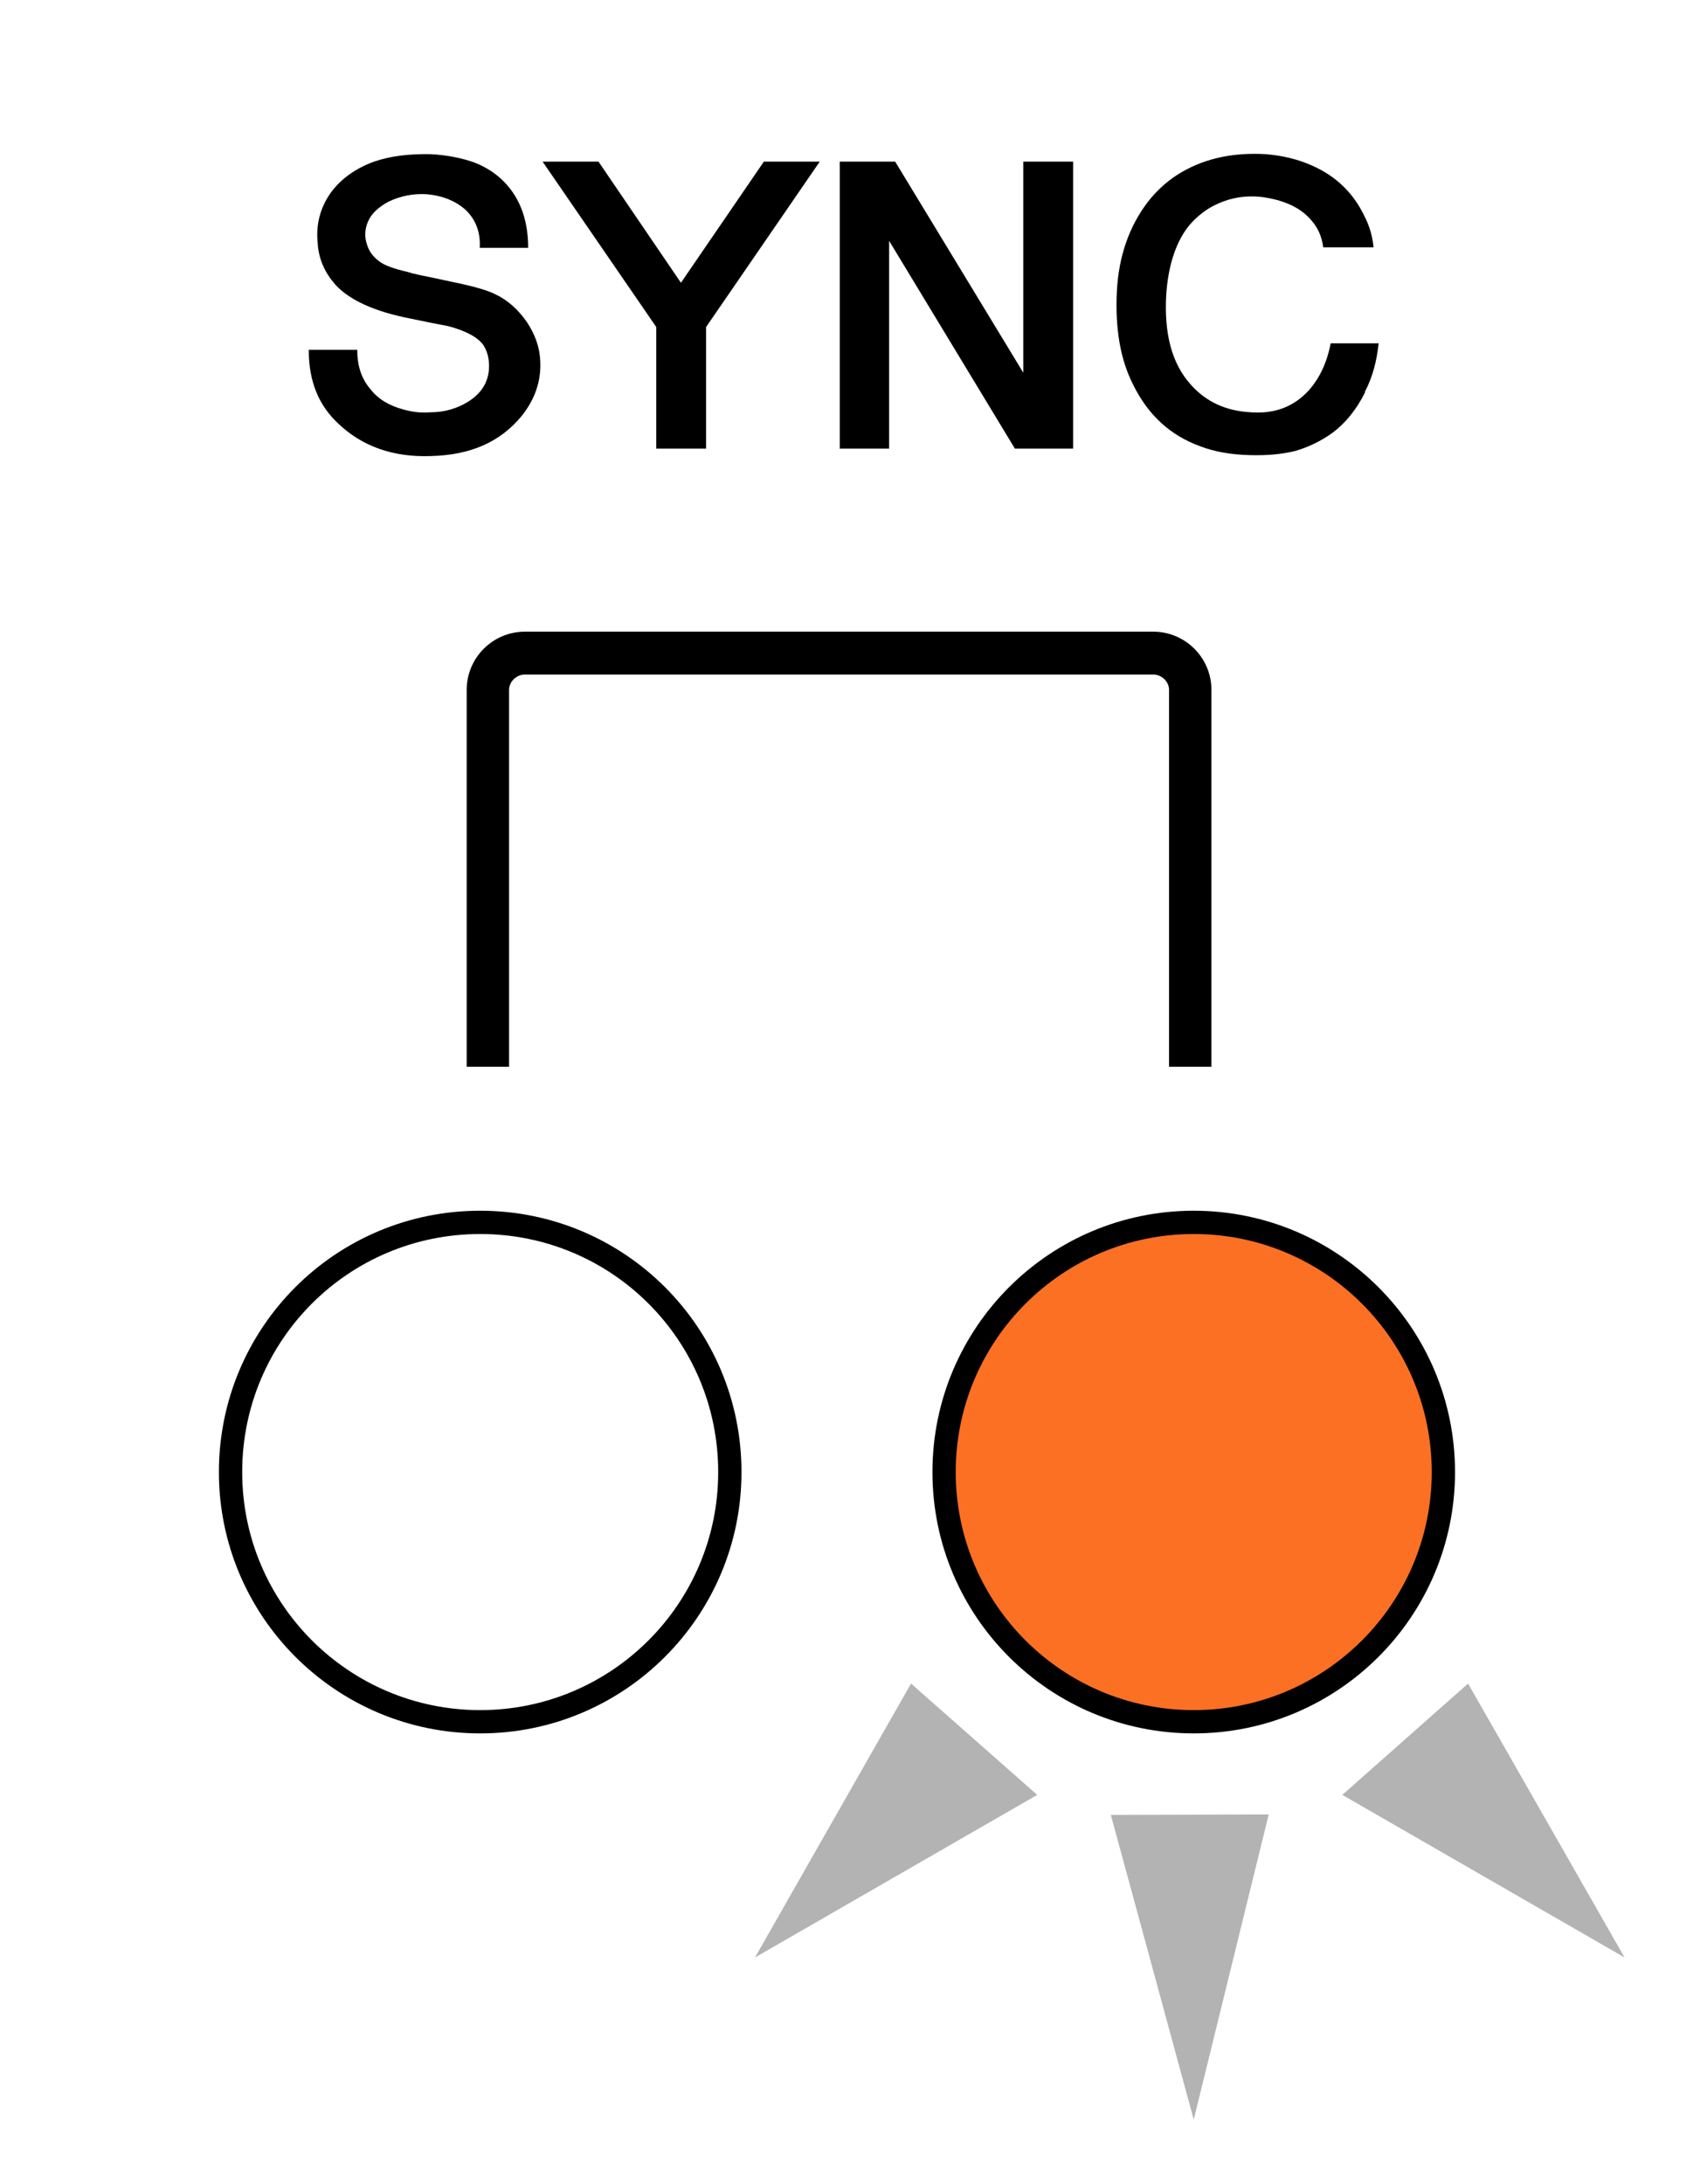
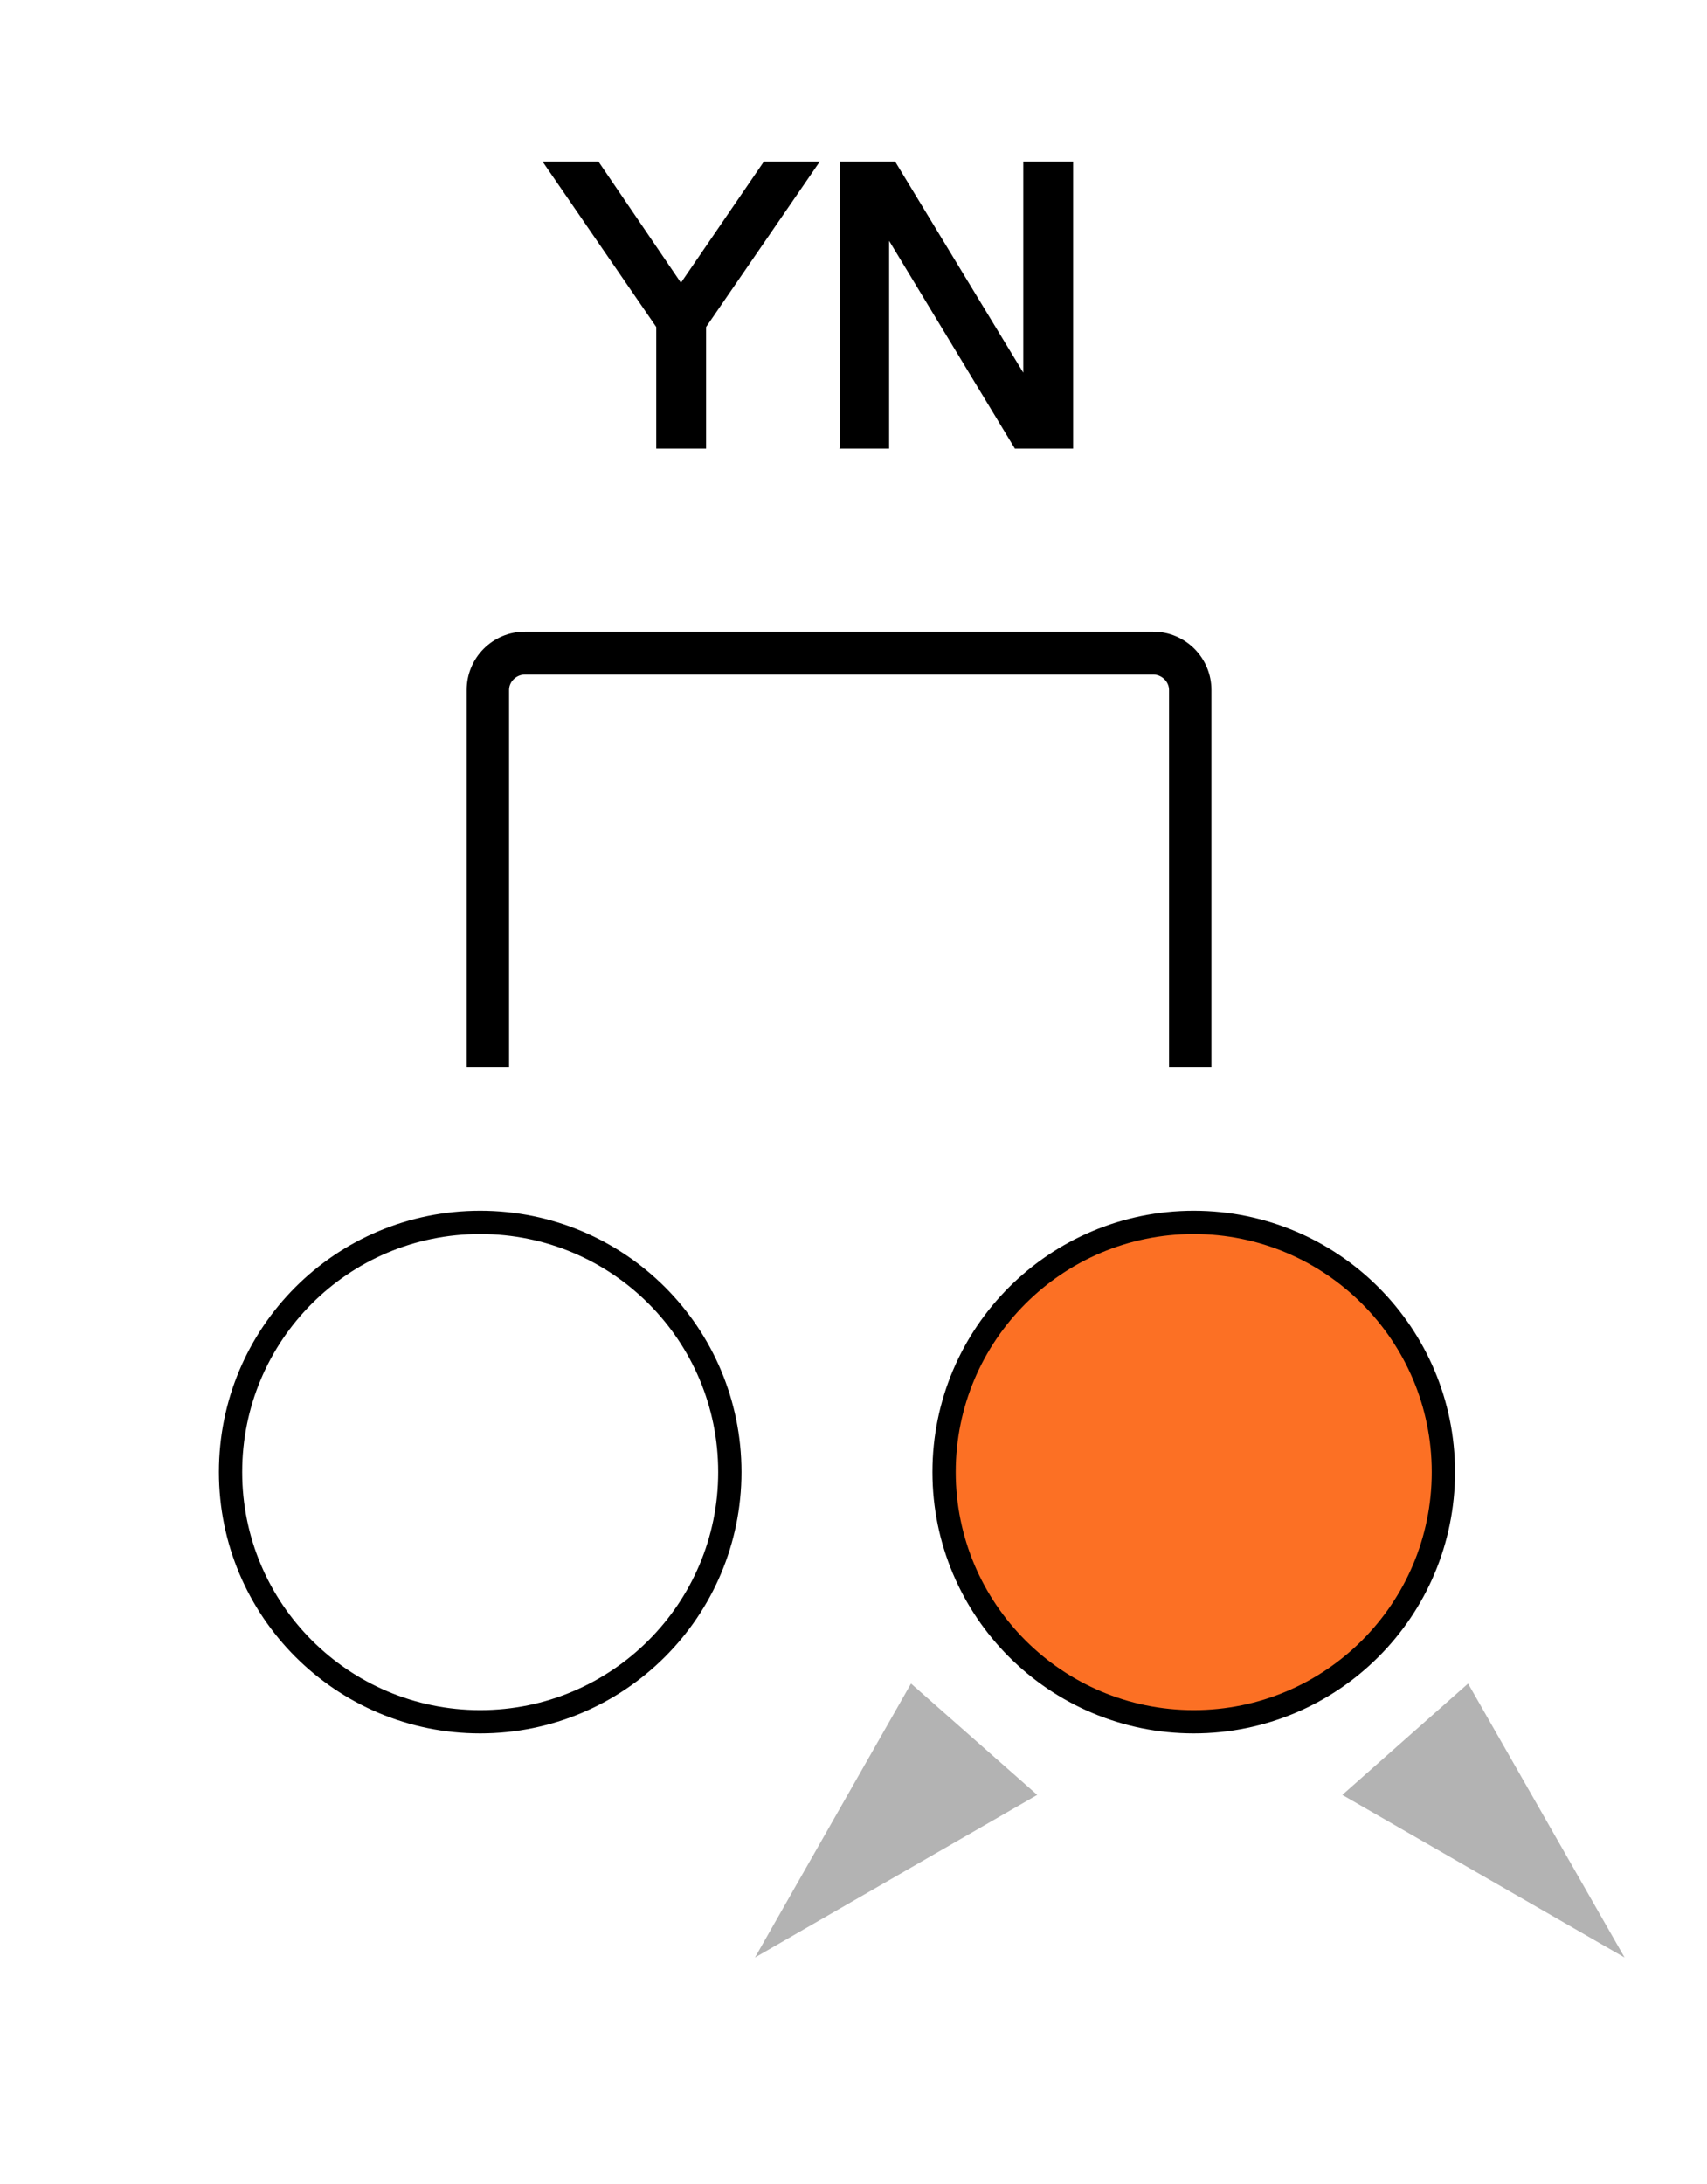
<svg xmlns="http://www.w3.org/2000/svg" viewBox="0 0 36.65 46.89">
  <defs>
    <style>.cls-1{fill:#fc7024;}.cls-1,.cls-2{stroke:#000;stroke-linecap:round;stroke-linejoin:round;stroke-width:.5px;}.cls-3,.cls-4,.cls-5{stroke-width:0px;}.cls-2,.cls-4{fill:none;}.cls-5{fill:#b3b3b3;}</style>
  </defs>
  <g id="_ライトグレー印刷_0906改">
-     <path class="cls-3" d="M6.63,7.51h1.04c0,.34.09.62.28.84.17.22.41.36.71.44.18.05.37.08.59.06.29,0,.56-.08.79-.22.31-.19.46-.45.46-.77,0-.18-.04-.32-.12-.45-.12-.17-.38-.31-.76-.41,0,0-.28-.05-.8-.16-.78-.15-1.32-.4-1.62-.73-.22-.25-.36-.54-.38-.9-.04-.4.06-.76.28-1.07.21-.29.52-.52.93-.67.35-.12.75-.17,1.22-.16.37.02.69.09.94.18.35.14.62.35.82.64.22.32.33.72.33,1.19h-1.04c.02-.34-.09-.62-.32-.83-.21-.18-.48-.29-.81-.32-.3-.02-.58.04-.83.16-.22.12-.37.26-.44.43-.07.16-.08.34-.01.52.04.12.12.23.24.32.12.1.33.17.63.24.12.04.32.08.57.13.22.05.43.09.65.14.26.06.47.12.64.2.28.13.5.33.69.6.18.27.28.55.29.85.02.43-.12.82-.4,1.17-.46.56-1.1.84-1.95.86-.81.03-1.48-.21-1.99-.7-.42-.39-.63-.91-.63-1.56Z" />
    <path class="cls-3" d="M17.6,3.47l-2.44,3.55v2.61h-1.07v-2.61l-2.44-3.55h1.2l1.77,2.6,1.78-2.6h1.2Z" />
    <path class="cls-3" d="M18.03,9.62V3.47h1.19l2.75,4.53V3.47h1.07v6.16h-1.25l-2.7-4.46v4.46h-1.07Z" />
-     <path class="cls-3" d="M29.31,8.42c-.19.38-.43.67-.7.87-.25.18-.52.31-.8.39-.28.07-.6.1-.97.09-.4-.01-.76-.07-1.07-.19-.64-.23-1.12-.67-1.44-1.32-.28-.55-.39-1.22-.35-2.01.04-.75.26-1.38.66-1.91.21-.27.46-.49.74-.65.52-.3,1.12-.42,1.8-.38.36.03.69.11.98.24.53.23.9.6,1.13,1.08.11.21.18.44.2.68h-1.08c-.03-.25-.13-.46-.31-.64-.23-.24-.57-.38-1-.44-.42-.05-.8.04-1.14.24-.19.12-.36.27-.49.45-.24.34-.39.81-.43,1.4-.05.84.12,1.49.53,1.94.32.36.74.56,1.28.59.52.04.93-.12,1.25-.47.23-.26.39-.59.47-1.01h1.03c-.04.38-.13.73-.3,1.05Z" />
    <path class="cls-3" d="M11.27,13.56c-.69,0-1.25.56-1.25,1.25v8.09h.91v-8.09c0-.18.16-.33.34-.33h13.49c.18,0,.34.15.34.33v8.09h.91v-8.09c0-.69-.56-1.25-1.25-1.25h-13.49Z" />
    <rect class="cls-4" x="-16" y="13.56" width="68.03" height="9.35" />
  </g>
  <g id="_最新設計図110909">
    <path class="cls-1" d="M30.99,31.6c0-2.96-2.4-5.36-5.36-5.36s-5.36,2.4-5.36,5.36,2.4,5.36,5.36,5.36,5.36-2.4,5.36-5.36Z" />
    <path class="cls-2" d="M15.67,31.6c0-2.96-2.39-5.36-5.36-5.36s-5.36,2.4-5.36,5.36,2.4,5.36,5.36,5.36,5.36-2.4,5.36-5.36Z" />
-     <polygon class="cls-5" points="25.63 45.5 23.85 38.96 27.24 38.95 25.63 45.5" />
    <polygon class="cls-5" points="16.21 42.02 19.56 36.14 22.27 38.53 16.21 42.02" />
    <polygon class="cls-5" points="34.88 42.02 31.52 36.14 28.82 38.53 34.88 42.02" />
  </g>
</svg>